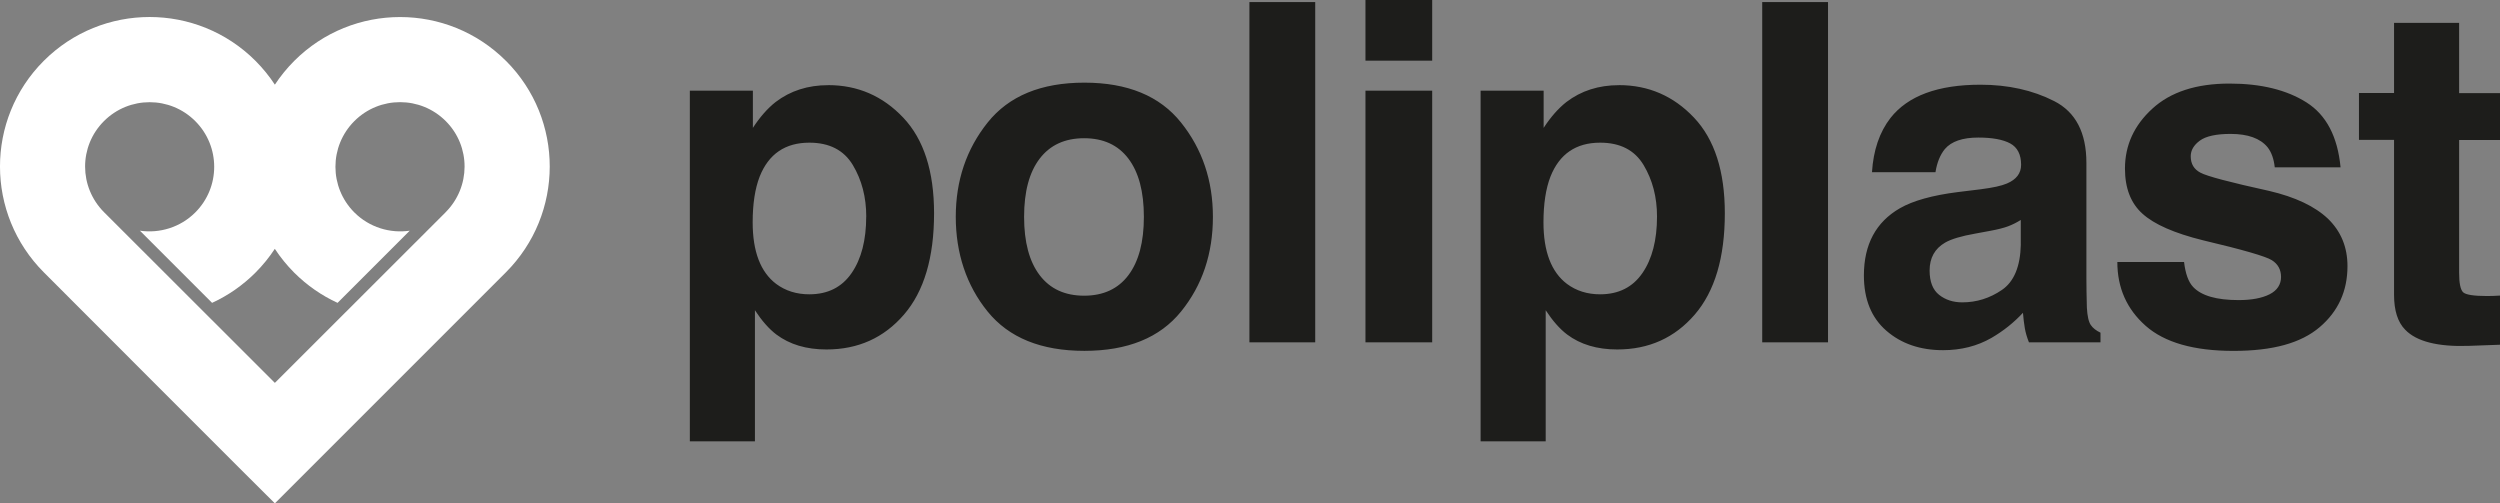
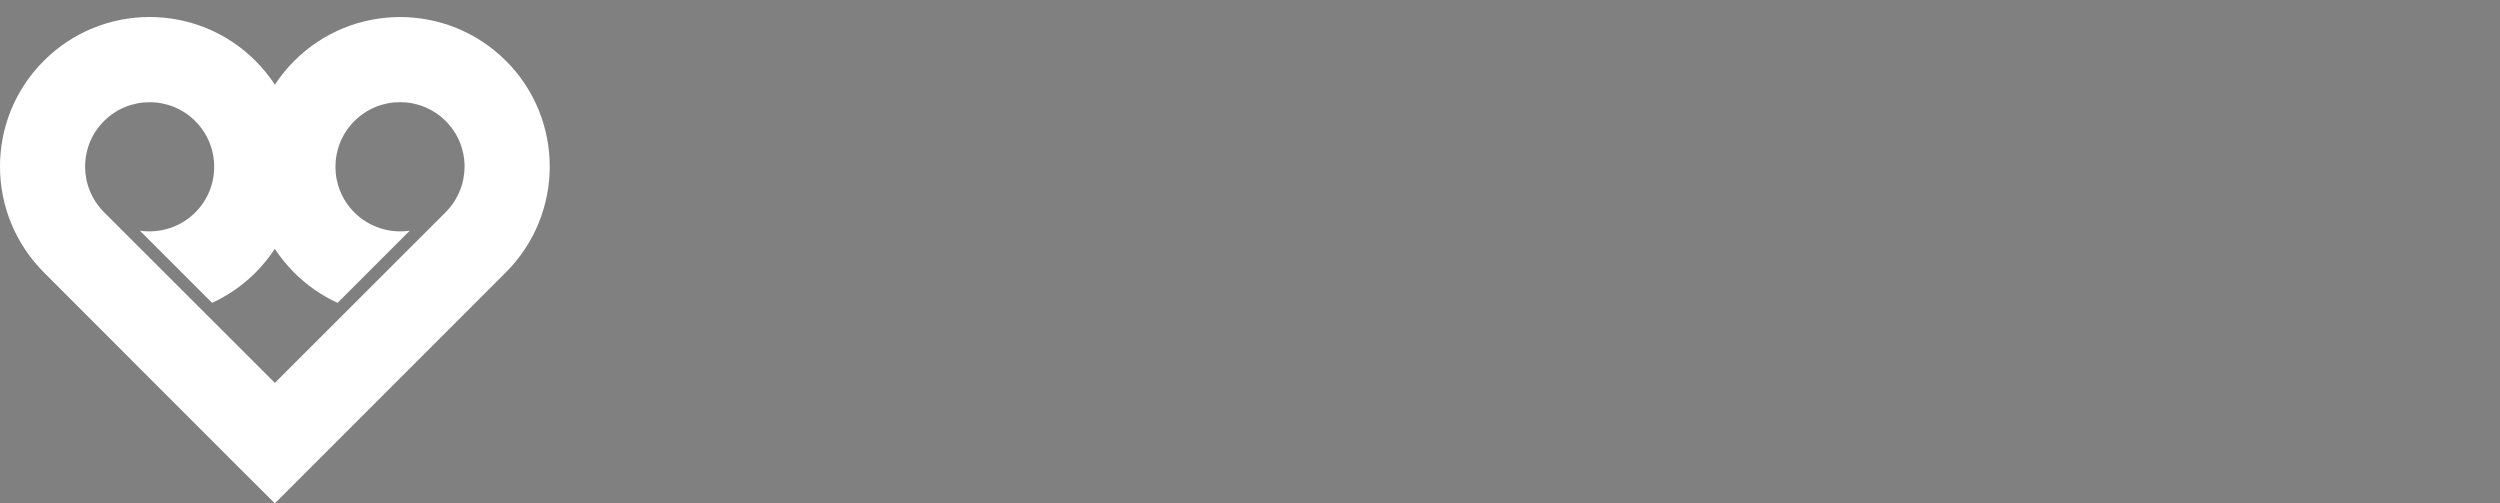
<svg xmlns="http://www.w3.org/2000/svg" id="Livello_2" data-name="Livello 2" viewBox="0 0 596.48 120.07">
  <rect x="0" y="0" width="596.48" height="120.07" fill="#808080" stroke="none" />
  <defs>
    <style> .cls-1 { fill: #1d1d1b; } .cls-2 { fill: #fff; } </style>
  </defs>
  <g id="Livello_1-2" data-name="Livello 1">
    <g>
-       <path class="cls-1" d="M571.2,33.38v36.96c0,3.74.88,6.52,2.65,8.32,2.72,2.83,7.78,4.11,15.2,3.86l7.44-.27v-11.73c-.51.04-1.04.06-1.57.08-.53.02-1.04.03-1.52.03-3.19,0-5.1-.3-5.73-.91-.62-.61-.94-2.14-.94-4.6v-31.72h9.75v-11.18h-9.75V5.45h-15.53v16.74h-8.37v11.18h8.37ZM505.18,62.51c0,6.17,2.25,11.24,6.76,15.23,4.51,3.98,11.49,5.98,20.94,5.98s16.12-1.88,20.56-5.65c4.43-3.76,6.65-8.62,6.65-14.57,0-4.52-1.54-8.28-4.63-11.29-3.12-2.97-7.81-5.2-14.06-6.66-9.38-2.06-14.84-3.51-16.39-4.35-1.55-.81-2.32-2.11-2.32-3.91,0-1.43.73-2.68,2.18-3.74,1.45-1.06,3.89-1.6,7.32-1.6,4.16,0,7.1,1.07,8.84,3.19.92,1.17,1.49,2.77,1.71,4.79h15.7c-.7-7.34-3.41-12.51-8.14-15.5-4.73-2.99-10.85-4.49-18.35-4.49-7.91,0-14.05,1.99-18.41,5.98-4.36,3.98-6.54,8.75-6.54,14.29,0,4.7,1.4,8.3,4.19,10.79,2.79,2.53,7.59,4.64,14.42,6.33,9.47,2.24,14.95,3.82,16.42,4.74,1.47.92,2.21,2.26,2.21,4.02s-.91,3.21-2.74,4.13c-1.83.92-4.29,1.38-7.39,1.38-5.28,0-8.89-1.05-10.85-3.14-1.11-1.17-1.83-3.16-2.16-5.95h-15.92ZM467.18,45.82c-6.11.77-10.73,2.06-13.87,3.86-5.73,3.3-8.6,8.65-8.6,16.03,0,5.69,1.78,10.09,5.35,13.19,3.56,3.1,8.08,4.65,13.55,4.65,4.28,0,8.12-.97,11.52-2.92,2.84-1.65,5.35-3.65,7.53-6,.11,1.36.26,2.57.44,3.64.18,1.07.51,2.2.99,3.41h17.07v-2.31c-1.03-.48-1.8-1.08-2.31-1.82-.51-.73-.83-2.13-.94-4.19-.07-2.72-.11-5.03-.11-6.94v-27.54c0-7.23-2.56-12.15-7.69-14.76-5.13-2.61-10.99-3.91-17.59-3.91-10.14,0-17.29,2.64-21.46,7.93-2.62,3.38-4.09,7.69-4.42,12.94h15.15c.37-2.31,1.12-4.15,2.23-5.51,1.56-1.84,4.23-2.75,7.98-2.75,3.35,0,5.89.47,7.62,1.4,1.73.94,2.6,2.64,2.6,5.1,0,2.02-1.13,3.51-3.38,4.46-1.26.55-3.35,1.01-6.27,1.38l-5.38.66ZM482.15,58.32c-.11,5.25-1.61,8.87-4.5,10.85-2.89,1.98-6.05,2.97-9.48,2.97-2.16,0-4-.6-5.51-1.79-1.51-1.19-2.27-3.13-2.27-5.81,0-3.01,1.24-5.23,3.71-6.66,1.46-.84,3.86-1.56,7.21-2.15l3.57-.66c1.79-.33,3.19-.69,4.22-1.07,1.02-.39,2.04-.89,3.04-1.52v5.84ZM436.15.5h-15.7v81.18h15.7V.5ZM386.26,20.32c-4.84,0-9.02,1.34-12.53,4.02-1.92,1.51-3.73,3.56-5.43,6.17v-8.87h-15.04v83.66h15.53v-31.28c1.66,2.53,3.36,4.46,5.1,5.78,3.18,2.39,7.17,3.58,11.97,3.58,7.54,0,13.7-2.77,18.49-8.32,4.78-5.55,7.18-13.6,7.18-24.18,0-10.02-2.45-17.62-7.34-22.8-4.9-5.18-10.87-7.77-17.93-7.77M395.35,51.66c0,5.62-1.16,10.12-3.48,13.49-2.32,3.38-5.69,5.07-10.1,5.07-3.04,0-5.68-.83-7.9-2.48-3.74-2.83-5.61-7.73-5.61-14.7,0-4.41.56-8.04,1.67-10.91,2.15-5.4,6.1-8.09,11.85-8.09,4.78,0,8.24,1.78,10.37,5.34,2.13,3.56,3.2,7.65,3.2,12.28M325.79,81.67h15.92V21.64h-15.92v60.03ZM341.71,0h-15.92v14.48h15.92V0ZM313.8.5h-15.7v81.18h15.7V.5ZM289.39,51.74c0-8.66-2.53-16.16-7.6-22.5-5.07-6.35-12.76-9.52-23.07-9.52s-18.01,3.17-23.08,9.52c-5.07,6.35-7.6,13.85-7.6,22.5s2.53,16.34,7.6,22.59c5.07,6.25,12.76,9.38,23.08,9.38s18.01-3.13,23.07-9.38c5.07-6.26,7.6-13.79,7.6-22.59M258.66,70.55c-4.59,0-8.12-1.63-10.6-4.89-2.48-3.26-3.72-7.9-3.72-13.92s1.24-10.64,3.72-13.89c2.48-3.24,6.01-4.87,10.6-4.87s8.11,1.62,10.57,4.87c2.46,3.25,3.69,7.88,3.69,13.89s-1.23,10.65-3.69,13.92c-2.46,3.26-5.98,4.89-10.57,4.89M197.59,20.32c-4.84,0-9.02,1.34-12.53,4.02-1.92,1.51-3.73,3.56-5.43,6.17v-8.87h-15.04v83.66h15.53v-31.28c1.66,2.53,3.36,4.46,5.1,5.78,3.18,2.39,7.17,3.58,11.97,3.58,7.54,0,13.7-2.77,18.49-8.32,4.79-5.55,7.18-13.6,7.18-24.18,0-10.02-2.45-17.62-7.34-22.8-4.9-5.18-10.87-7.77-17.93-7.77M206.67,51.66c0,5.62-1.16,10.12-3.48,13.49-2.32,3.38-5.69,5.07-10.1,5.07-3.04,0-5.68-.83-7.9-2.48-3.74-2.83-5.61-7.73-5.61-14.7,0-4.41.56-8.04,1.67-10.91,2.15-5.4,6.1-8.09,11.85-8.09,4.78,0,8.24,1.78,10.38,5.34,2.13,3.56,3.2,7.65,3.2,12.28" />
      <path class="cls-2" d="M106.32,50.65s-24.42,24.38-40.74,40.7c-16.32-16.31-40.74-40.7-40.74-40.7-6.02-6.02-6.06-15.73-.04-21.75,6.02-6.02,15.78-6.02,21.79,0,6.02,6.02,6.02,15.78,0,21.79-3.58,3.58-8.55,5.04-13.21,4.35l17.22,17.22c3.75-1.72,7.26-4.12,10.35-7.21,1.77-1.77,3.3-3.67,4.62-5.68,1.32,2.01,2.86,3.91,4.62,5.68,3.09,3.08,6.6,5.49,10.35,7.21l17.22-17.22c-4.66.69-9.62-.77-13.21-4.35-6.02-6.02-6.02-15.78,0-21.8,6.02-6.02,15.78-6.02,21.8,0,6.02,6.02,5.98,15.74-.04,21.76M120.72,14.53c-13.95-13.95-36.57-13.95-50.52,0-1.76,1.76-3.3,3.67-4.62,5.67-1.32-2.01-2.86-3.91-4.62-5.68-13.95-13.95-36.57-13.95-50.52,0-13.95,13.95-13.91,36.53.04,50.48,0,0,55.02,55.1,55.06,55.06l.04-.04.04.04s55.06-55.06,55.06-55.06c13.95-13.95,13.99-36.53.04-50.48" />
    </g>
  </g>
</svg>